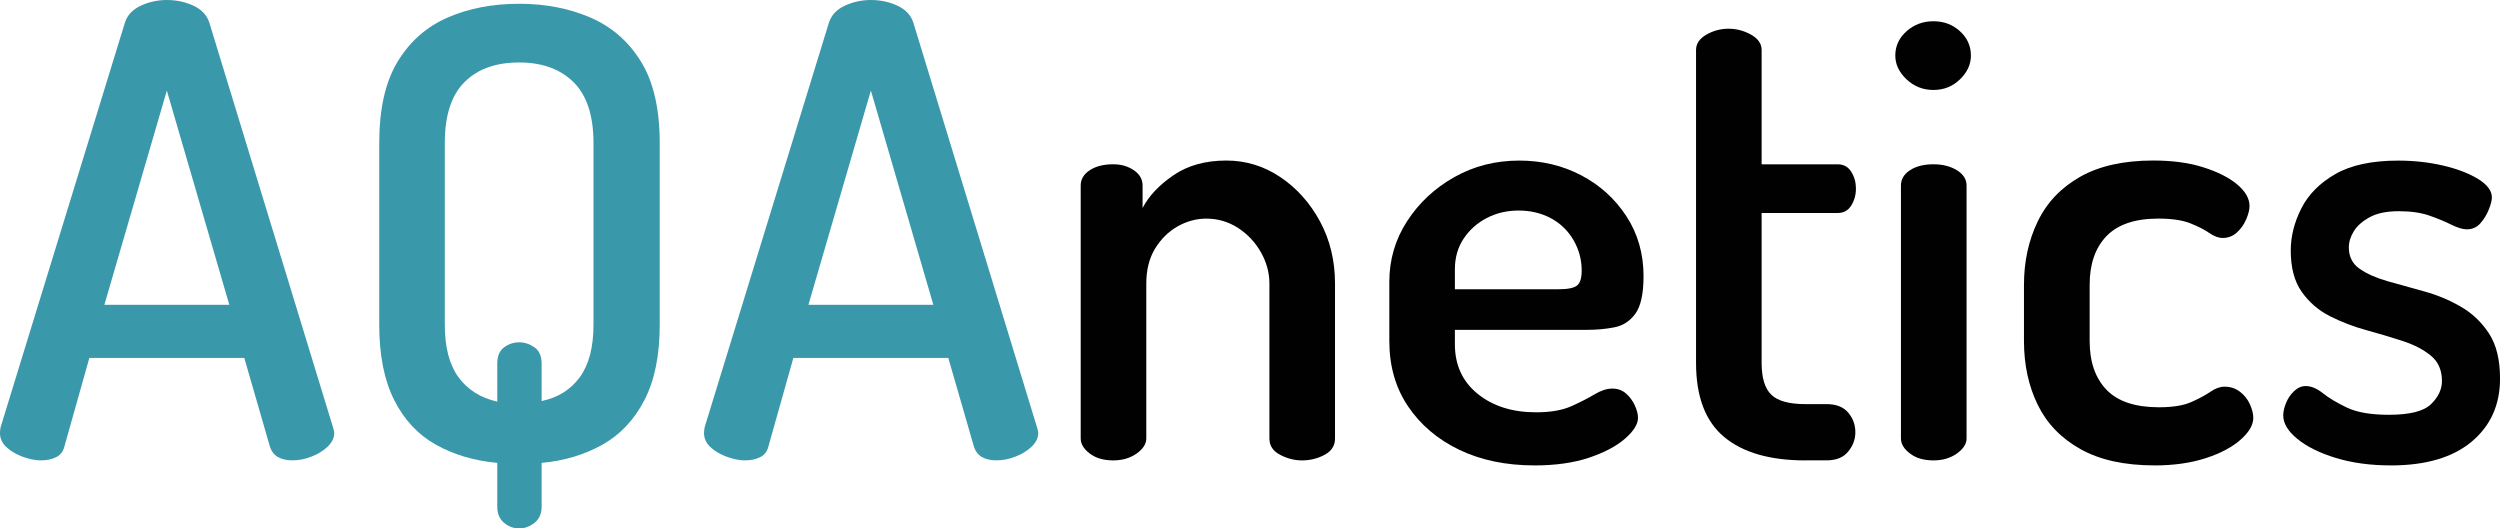
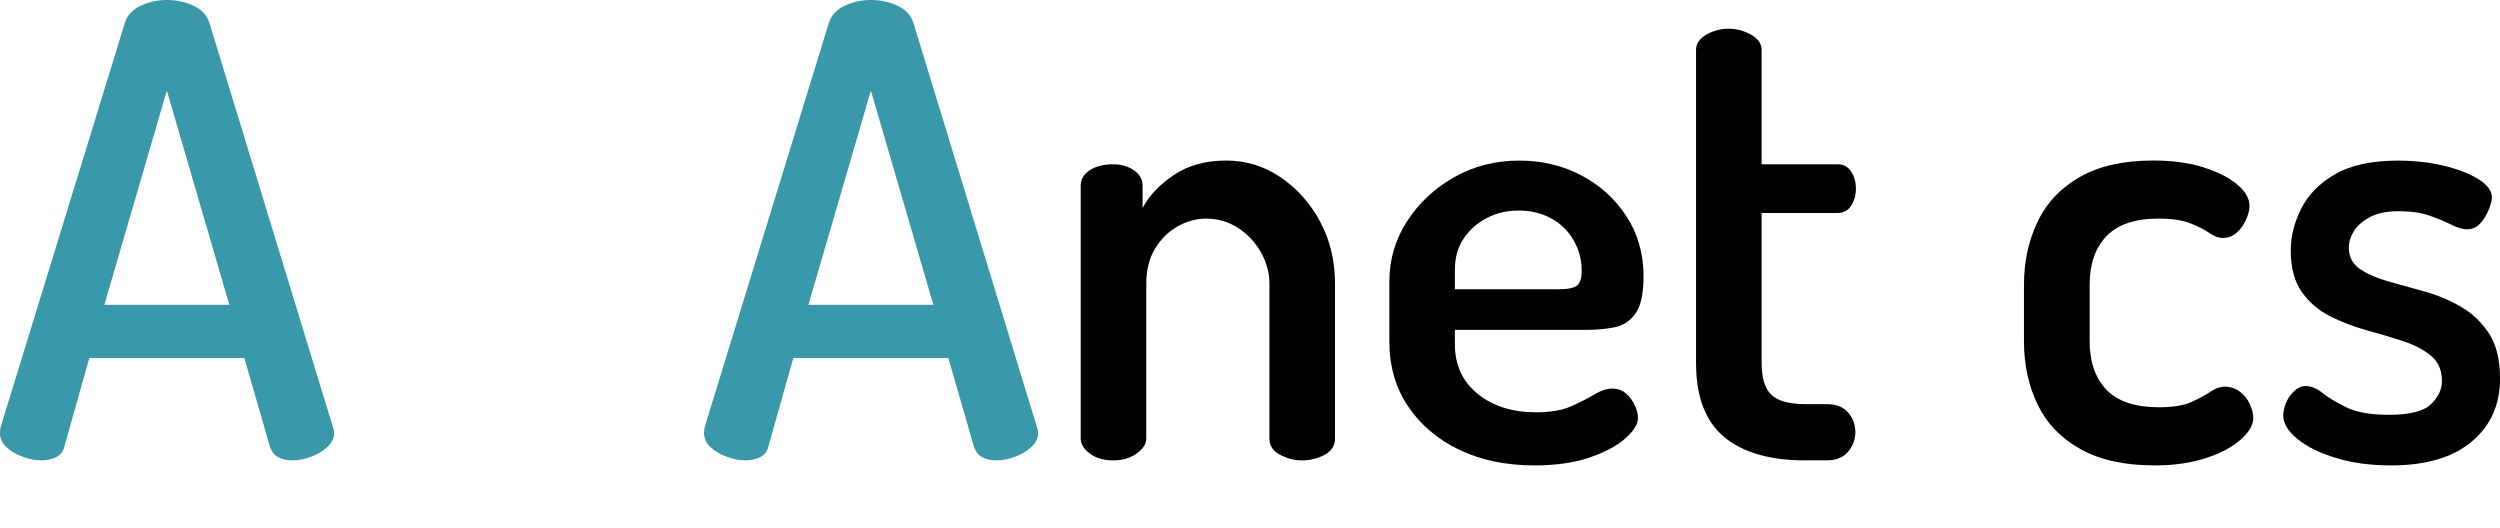
<svg xmlns="http://www.w3.org/2000/svg" id="Layer_1" data-name="Layer 1" viewBox="0 0 77.563 16.396">
  <defs>
    <style> .cls-1 { fill: #3a98ab; } .cls-2 { fill: #010101; } </style>
  </defs>
  <path class="cls-1" d="M1.279,14.284c-.181,0-.375-.039-.582-.116-.207-.077-.375-.178-.504-.301-.129-.122-.194-.268-.194-.435,0-.039.006-.097.019-.175L3.877.697c.077-.232.242-.406.494-.522s.52-.175.804-.175c.297,0,.572.059.824.175s.417.29.494.522l3.838,12.559c.025.078.039.136.039.175,0,.155-.068.297-.204.426-.136.13-.304.233-.504.31s-.398.116-.591.116c-.169,0-.314-.032-.436-.097-.123-.065-.21-.175-.261-.33l-.795-2.752H2.772l-.775,2.752c-.039.155-.126.266-.261.33-.136.065-.288.097-.456.097ZM3.237,9.457h3.877l-1.938-6.647-1.938,6.647Z" />
-   <path class="cls-1" d="M16.106,16.396c-.168,0-.323-.058-.465-.174-.143-.116-.213-.285-.213-.504v-1.357c-.711-.065-1.344-.252-1.899-.561-.556-.31-.988-.772-1.298-1.386-.31-.613-.465-1.393-.465-2.336v-5.639c0-1.06.19-1.902.572-2.529.381-.627.898-1.082,1.55-1.366s1.392-.427,2.219-.427c.814,0,1.551.143,2.209.427.659.284,1.183.739,1.57,1.366.388.627.582,1.47.582,2.529v5.639c0,.943-.158,1.723-.475,2.336-.317.613-.753,1.075-1.309,1.386-.556.31-1.182.497-1.88.561v1.357c0,.219-.074.388-.223.504-.149.116-.307.174-.475.174ZM15.428,12.461v-1.182c0-.232.071-.4.213-.504.142-.103.297-.155.465-.155s.326.052.475.155c.148.103.223.272.223.504v1.163c.504-.103.898-.35,1.183-.737.284-.388.426-.93.426-1.628v-5.639c0-.853-.207-1.482-.62-1.89-.414-.407-.976-.61-1.687-.61-.724,0-1.289.203-1.696.61-.407.407-.61,1.037-.61,1.89v5.639c0,.698.142,1.24.426,1.628s.685.64,1.202.756Z" />
  <path class="cls-1" d="M23.122,14.284c-.181,0-.375-.039-.582-.116-.207-.077-.375-.178-.504-.301-.129-.122-.194-.268-.194-.435,0-.039.006-.097.019-.175L25.719.697c.077-.232.242-.406.494-.522s.52-.175.804-.175c.297,0,.572.059.824.175s.417.29.494.522l3.838,12.559c.025.078.039.136.039.175,0,.155-.068.297-.204.426-.136.13-.304.233-.504.31s-.398.116-.591.116c-.169,0-.314-.032-.436-.097-.123-.065-.21-.175-.261-.33l-.795-2.752h-4.807l-.775,2.752c-.039.155-.126.266-.261.33-.136.065-.288.097-.456.097ZM25.08,9.457h3.877l-1.938-6.647-1.938,6.647Z" />
  <path class="cls-2" d="M34.537,14.284c-.297,0-.54-.071-.727-.213-.188-.143-.281-.298-.281-.466v-7.849c0-.193.094-.352.281-.475.187-.122.429-.184.727-.184.246,0,.459.061.64.184.181.123.272.281.272.475v.698c.194-.375.514-.714.96-1.018s.991-.455,1.638-.455c.607,0,1.166.171,1.676.514.51.342.921.801,1.231,1.376s.465,1.218.465,1.928v4.806c0,.221-.106.388-.32.504-.213.116-.449.175-.707.175-.233,0-.459-.059-.679-.175s-.329-.283-.329-.504v-4.806c0-.336-.087-.658-.262-.969-.175-.31-.411-.562-.708-.756-.297-.193-.627-.291-.988-.291-.31,0-.608.081-.892.242-.285.162-.517.392-.698.689-.181.297-.272.659-.272,1.085v4.806c0,.168-.1.323-.3.466-.201.142-.443.213-.727.213Z" />
  <path class="cls-2" d="M47.6,14.439c-.879,0-1.654-.162-2.326-.484-.671-.323-1.201-.772-1.589-1.348-.387-.574-.581-1.25-.581-2.025v-1.84c0-.685.184-1.312.552-1.88s.856-1.024,1.463-1.366c.606-.343,1.279-.514,2.016-.514.697,0,1.337.151,1.919.455.581.304,1.049.727,1.404,1.27s.533,1.163.533,1.86c0,.543-.084.93-.252,1.163s-.388.375-.659.427c-.271.052-.556.077-.853.077h-4.089v.446c0,.645.236,1.159.708,1.54.472.382,1.075.572,1.812.572.452,0,.82-.065,1.105-.194.284-.129.523-.252.717-.368.194-.116.375-.174.543-.174s.31.052.426.154c.117.103.207.227.272.368.065.143.098.272.098.388,0,.194-.133.407-.398.64-.266.233-.637.43-1.114.592-.478.161-1.047.242-1.706.242ZM45.139,8.974h3.217c.284,0,.475-.039.572-.116.097-.077.144-.232.144-.465,0-.336-.084-.649-.252-.94s-.4-.517-.697-.679c-.298-.161-.634-.242-1.008-.242-.362,0-.691.078-.988.232-.298.155-.537.369-.718.64-.181.272-.271.589-.271.95v.62Z" />
  <path class="cls-2" d="M56.011,14.284c-1.098,0-1.938-.242-2.519-.727-.581-.484-.872-1.25-.872-2.297V1.551c0-.194.106-.352.32-.476.213-.122.442-.184.688-.184s.478.061.698.184c.219.123.329.281.329.476v3.547h2.364c.181,0,.32.077.417.232s.145.329.145.523c0,.193-.049.368-.145.523-.097.154-.236.232-.417.232h-2.364v4.651c0,.465.1.795.301.988.2.194.552.291,1.056.291h.659c.297,0,.52.087.669.262.148.174.223.378.223.61,0,.22-.074.42-.223.601-.148.182-.372.272-.669.272h-.659Z" />
-   <path class="cls-2" d="M59.985,2.791c-.323,0-.601-.109-.834-.329-.232-.22-.349-.466-.349-.737,0-.297.116-.549.349-.756.233-.206.511-.31.834-.31.322,0,.598.103.823.31.227.207.34.459.34.756,0,.272-.113.518-.34.737-.226.22-.501.329-.823.329ZM59.985,14.284c-.298,0-.54-.071-.727-.213-.188-.143-.281-.298-.281-.466v-7.849c0-.193.094-.352.281-.475.186-.122.429-.184.727-.184.284,0,.526.061.727.184.2.123.301.281.301.475v7.849c0,.168-.101.323-.301.466-.2.142-.442.213-.727.213Z" />
  <path class="cls-2" d="M66.845,14.439c-.93,0-1.695-.168-2.296-.504-.602-.336-1.044-.795-1.328-1.376-.284-.582-.427-1.241-.427-1.978v-1.744c0-.724.143-1.379.427-1.967s.724-1.05,1.318-1.386c.594-.336,1.35-.504,2.268-.504.594,0,1.114.07,1.56.213.446.143.795.319,1.047.533.252.213.378.435.378.668,0,.116-.036.256-.106.417-.071.162-.168.298-.291.407s-.269.165-.435.165c-.13,0-.269-.052-.417-.155s-.346-.204-.591-.301c-.246-.097-.575-.145-.989-.145-.724,0-1.26.182-1.608.543-.349.362-.523.866-.523,1.512v1.744c0,.646.175,1.15.523,1.512.349.362.892.543,1.628.543.427,0,.763-.055,1.008-.165.246-.109.442-.216.592-.319.148-.103.293-.155.435-.155.181,0,.34.052.475.155.136.103.239.232.31.388s.106.297.106.426c0,.221-.133.446-.398.679s-.627.424-1.085.572c-.459.147-.985.223-1.58.223Z" />
  <path class="cls-2" d="M74.171,14.439c-.633,0-1.201-.078-1.705-.232-.504-.155-.901-.352-1.192-.592-.291-.238-.436-.48-.436-.727,0-.116.029-.245.088-.388.058-.142.142-.265.252-.368.109-.103.23-.155.358-.155.168,0,.346.075.533.223.186.149.435.298.746.446.31.148.743.223,1.299.223.645,0,1.082-.109,1.308-.329.227-.22.34-.459.34-.718,0-.335-.113-.597-.34-.784-.226-.188-.517-.34-.872-.456s-.733-.229-1.134-.339c-.4-.109-.778-.255-1.134-.436-.355-.181-.646-.433-.872-.755-.227-.322-.339-.749-.339-1.278,0-.44.109-.876.329-1.309s.571-.788,1.057-1.066c.484-.277,1.134-.416,1.947-.416.491,0,.956.052,1.395.154.44.103.801.242,1.086.417.284.175.426.365.426.572,0,.09-.032.216-.097.378-.065.161-.152.304-.262.426-.109.123-.249.185-.417.185-.129,0-.29-.049-.484-.145-.193-.097-.42-.19-.678-.281-.259-.09-.575-.136-.95-.136s-.675.061-.901.185c-.226.123-.391.268-.494.435s-.155.336-.155.504c0,.284.11.504.33.659s.51.284.872.388c.361.103.743.21,1.144.319.4.11.778.268,1.134.475s.645.484.872.833c.226.349.339.815.339,1.395,0,.815-.294,1.467-.882,1.958s-1.424.736-2.51.736Z" />
</svg>